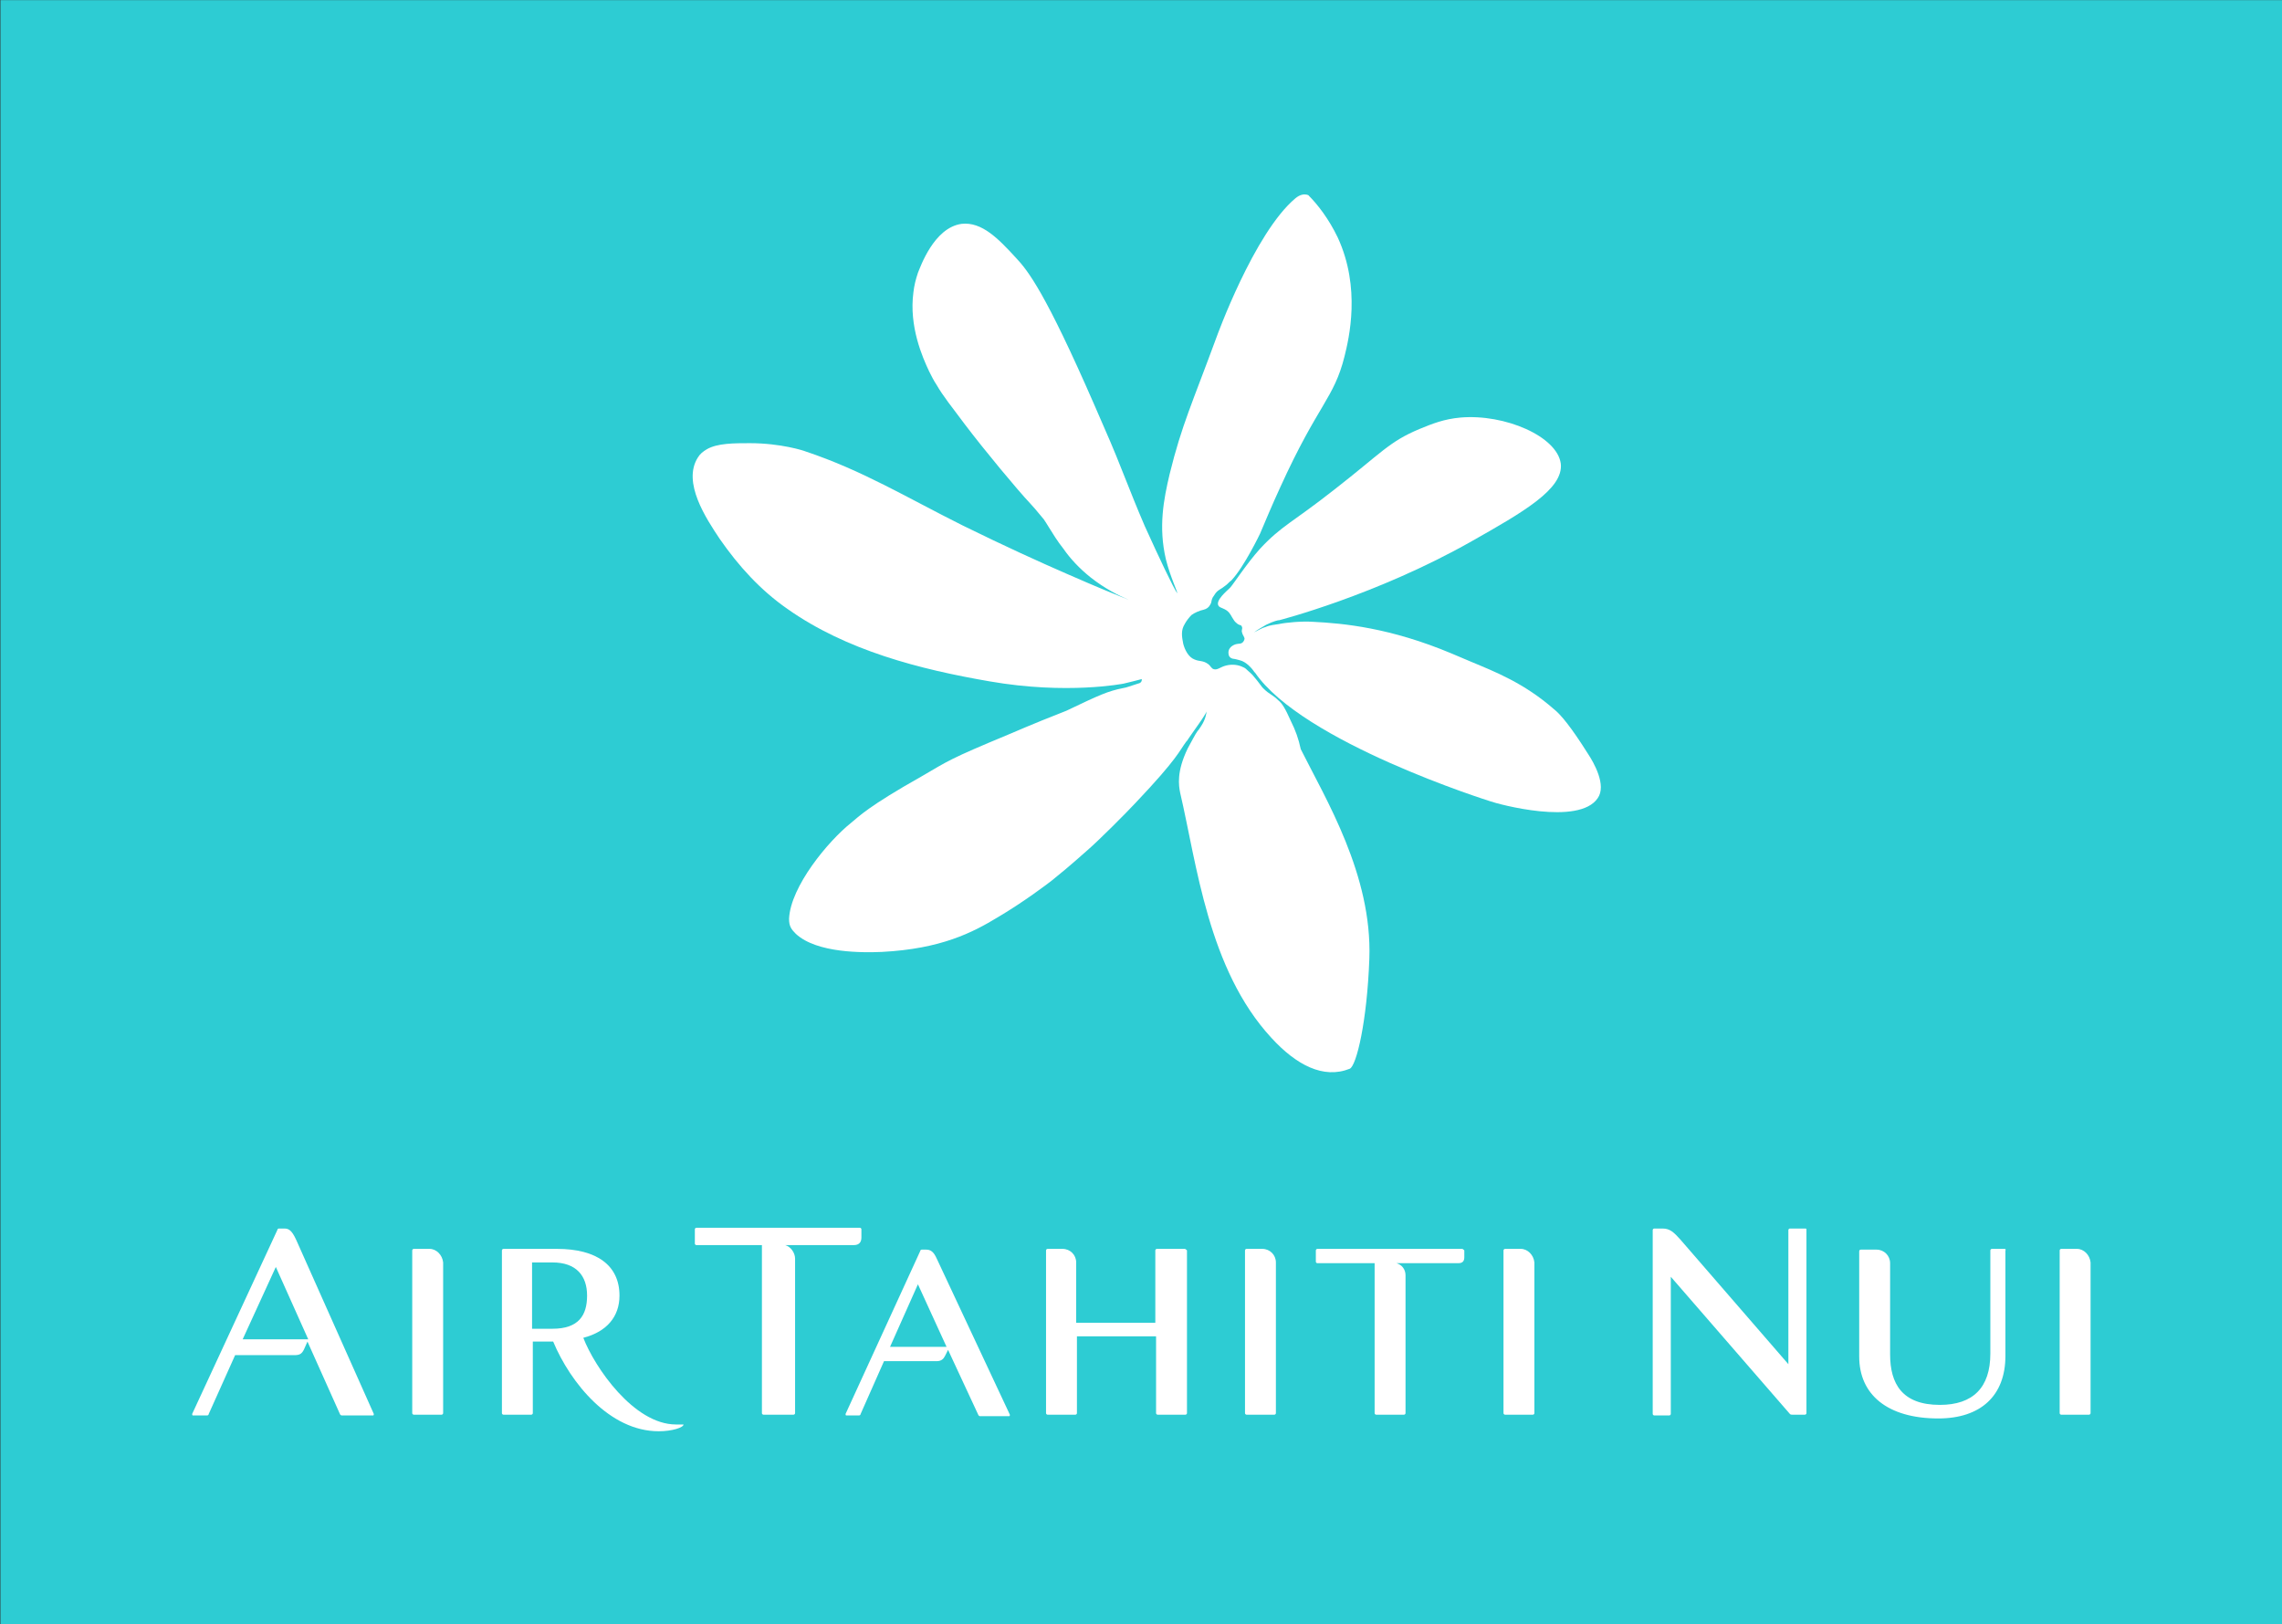
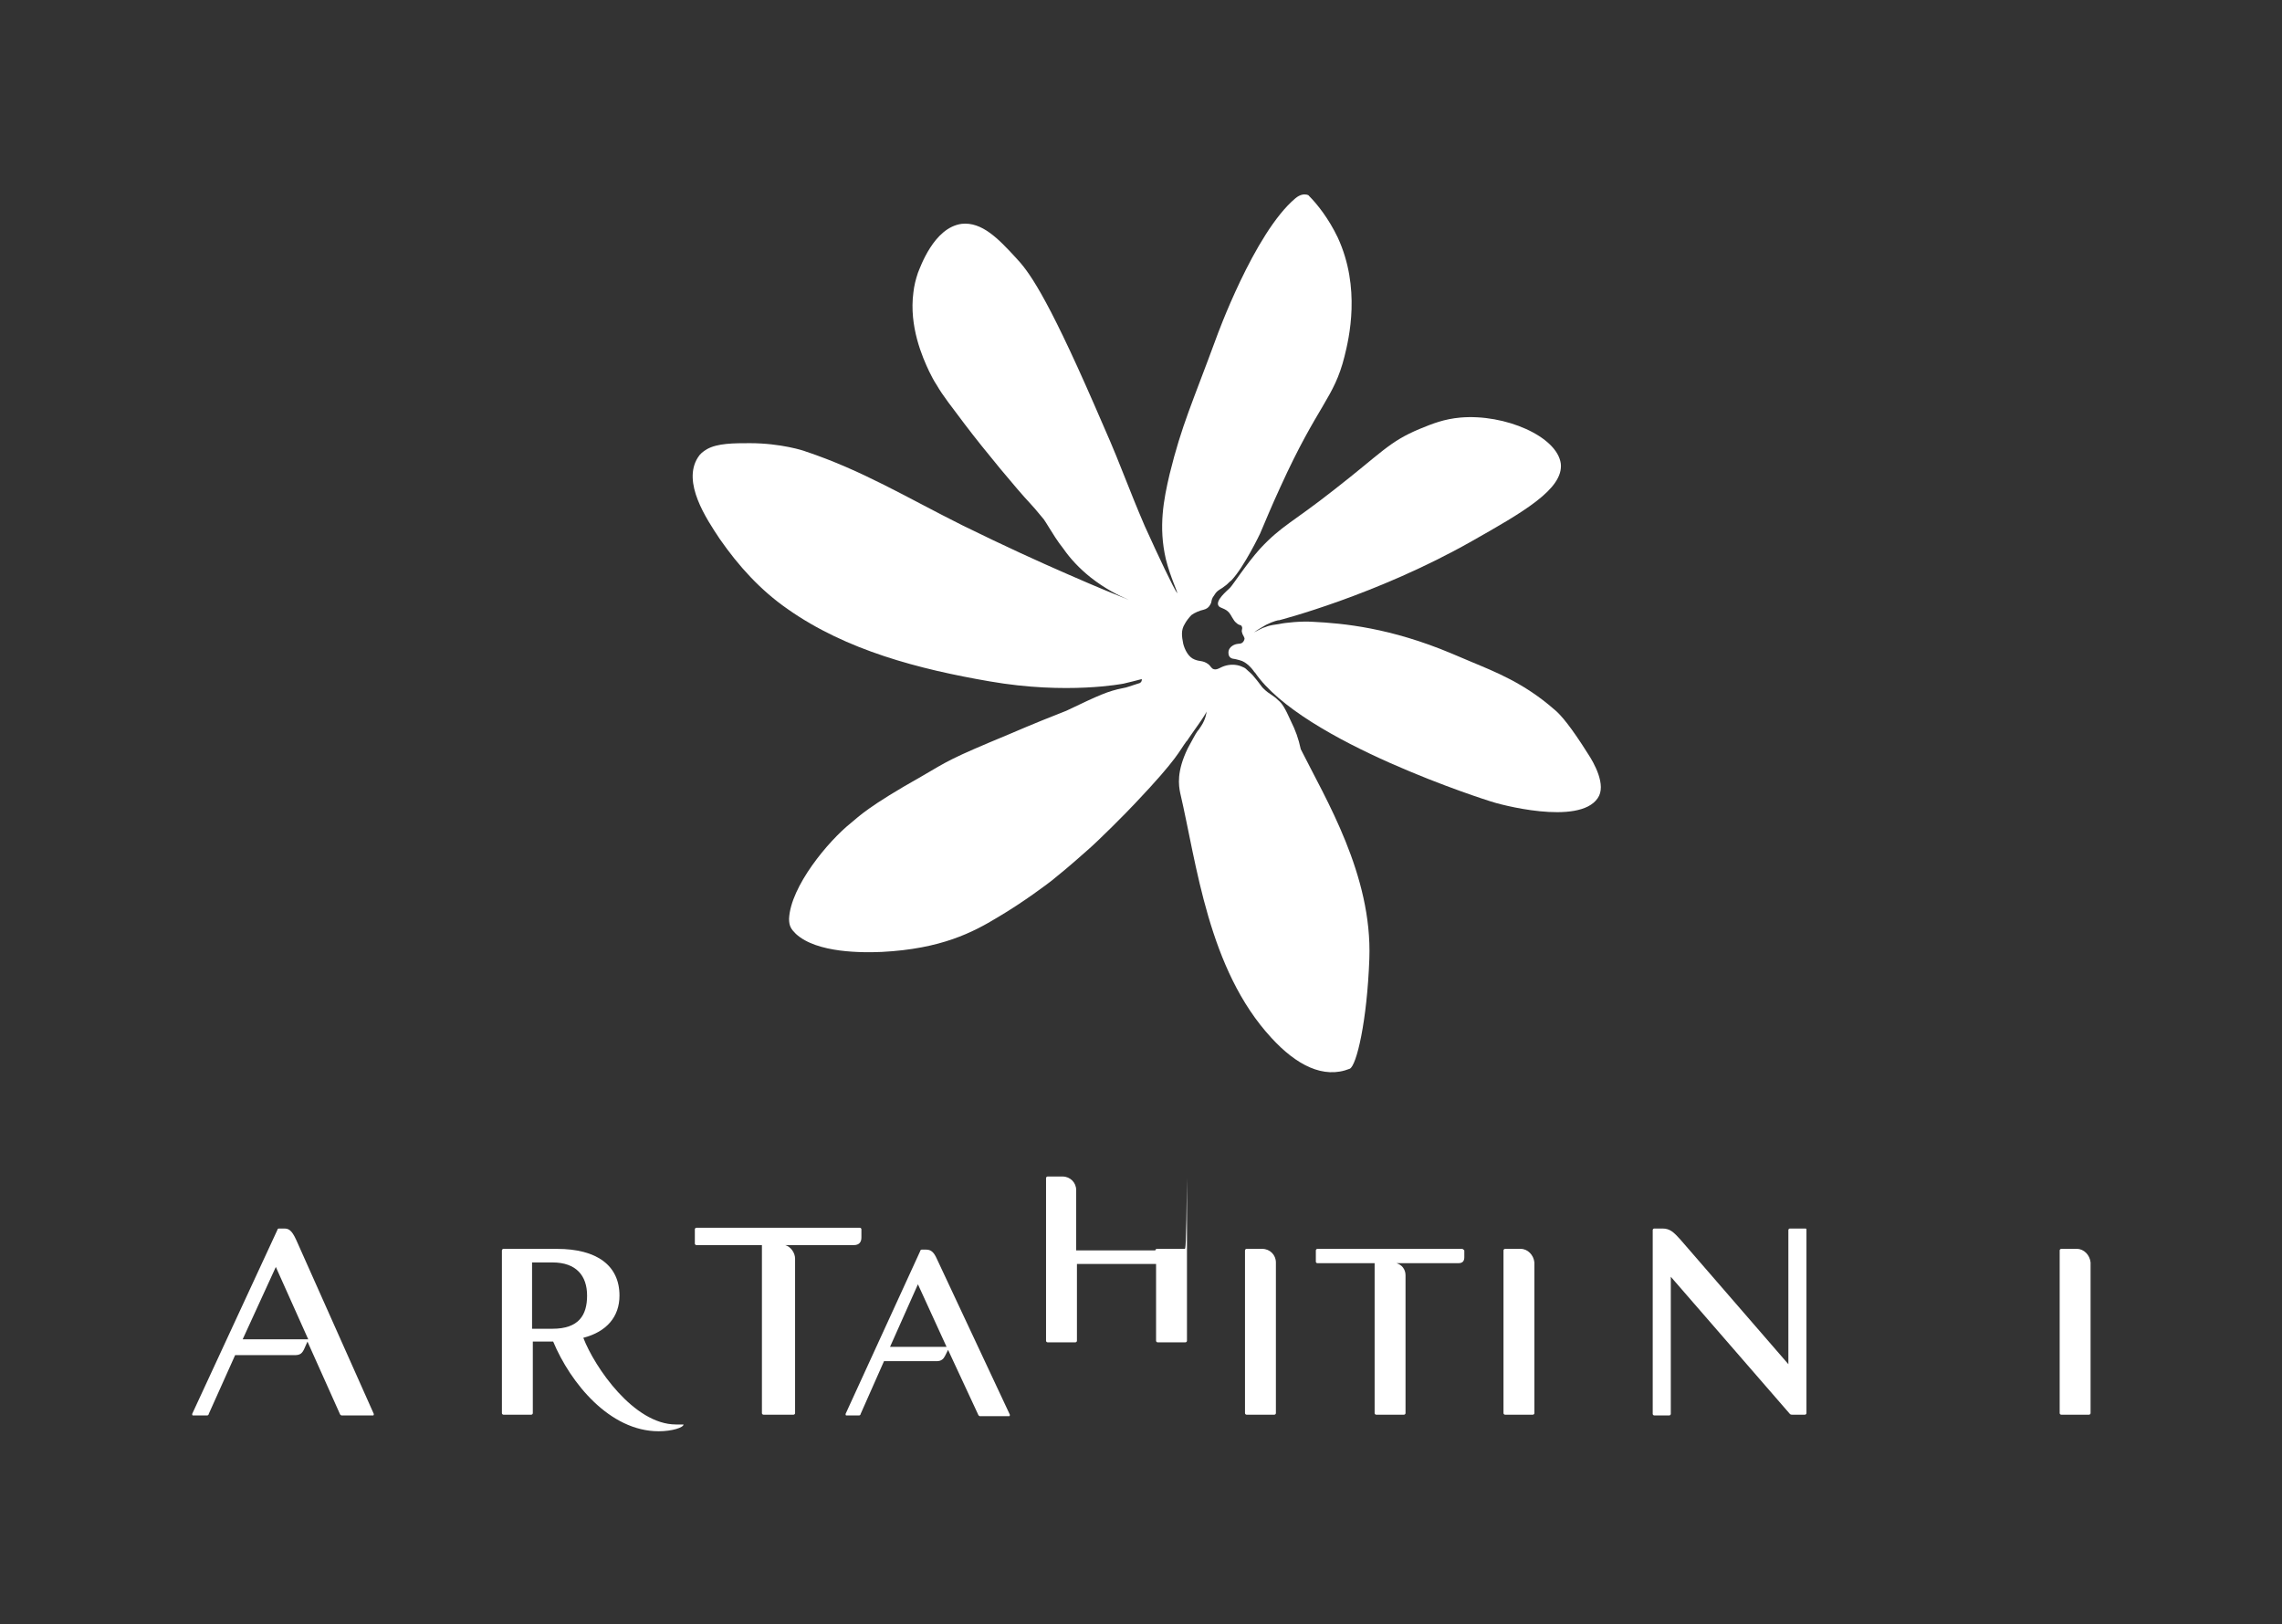
<svg xmlns="http://www.w3.org/2000/svg" version="1.1" id="Layer_1" x="0px" y="0px" viewBox="0 0 302.8 215.5" style="enable-background:new 0 0 302.8 215.5;" xml:space="preserve">
  <rect x="0" y="0" width="302.8" height="215.5" fill="#333333" stroke="none" />
  <style type="text/css">
	.st0{fill:#2DCCD3;}
	.st1{fill:#FFFFFF;}
</style>
  <g>
-     <rect x="43.7" y="-43.7" transform="matrix(-1.836970e-16 1 -1 -1.836970e-16 259.156 -43.683)" class="st0" width="215.5" height="302.8" />
    <g>
      <g>
-         <path class="st1" d="M57,165.7h-2.1c-0.1,0-0.2,0.1-0.2,0.2v21.6c0,0.1,0.1,0.2,0.2,0.2h3.7c0.1,0,0.2-0.1,0.2-0.2v-20     C58.7,166.5,57.9,165.7,57,165.7z" />
        <path class="st1" d="M167.5,165.7h-2.1c-0.1,0-0.2,0.1-0.2,0.2v21.6c0,0.1,0.1,0.2,0.2,0.2h3.7c0.1,0,0.2-0.1,0.2-0.2v-20     C169.3,166.5,168.5,165.7,167.5,165.7z" />
        <path class="st1" d="M201.8,165.7h-2.1c-0.1,0-0.2,0.1-0.2,0.2v21.6c0,0.1,0.1,0.2,0.2,0.2h3.7c0.1,0,0.2-0.1,0.2-0.2v-20     C203.5,166.5,202.7,165.7,201.8,165.7z" />
        <path class="st1" d="M275.6,165.7h-2.1c-0.1,0-0.2,0.1-0.2,0.2v21.6c0,0.1,0.1,0.2,0.2,0.2h3.7c0.1,0,0.2-0.1,0.2-0.2v-20     C277.3,166.5,276.5,165.7,275.6,165.7z" />
        <path class="st1" d="M104.2,165.2h9.1c0.7,0,1-0.4,1-1v-1.1c0-0.1-0.1-0.2-0.2-0.2H92.4c-0.1,0-0.2,0.1-0.2,0.2v1.9     c0,0.1,0.1,0.2,0.2,0.2h8.7v22.3c0,0.1,0.1,0.2,0.2,0.2h4c0.1,0,0.2-0.1,0.2-0.2V167C105.5,166.2,104.9,165.4,104.2,165.2z" />
        <path class="st1" d="M39.3,164.5c-0.6-1.3-1-1.5-1.6-1.5H37c-0.1,0-0.2,0.1-0.2,0.2l-11.3,24.4c0,0.1,0,0.2,0.1,0.2h1.9     c0.1,0,0.2-0.1,0.2-0.2l3.5-7.8h7.9c0.7,0,1-0.2,1.3-0.9l0.4-0.9l4.3,9.6c0,0.1,0.2,0.2,0.2,0.2h4.2c0.1,0,0.1-0.1,0.1-0.2     L39.3,164.5z M32.2,177.7l4.4-9.6l4.3,9.6H32.2z" />
-         <path class="st1" d="M157.2,165.7h-3.7c-0.1,0-0.2,0.1-0.2,0.2v9.6h-10.5v-8c0-1-0.8-1.8-1.8-1.8H139c-0.1,0-0.2,0.1-0.2,0.2     v21.6c0,0.1,0.1,0.2,0.2,0.2h3.7c0.1,0,0.2-0.1,0.2-0.2v-10.2h10.5v10.2c0,0.1,0.1,0.2,0.2,0.2h3.7c0.1,0,0.2-0.1,0.2-0.2v-21.6     C157.4,165.8,157.3,165.7,157.2,165.7z" />
+         <path class="st1" d="M157.2,165.7h-3.7c-0.1,0-0.2,0.1-0.2,0.2h-10.5v-8c0-1-0.8-1.8-1.8-1.8H139c-0.1,0-0.2,0.1-0.2,0.2     v21.6c0,0.1,0.1,0.2,0.2,0.2h3.7c0.1,0,0.2-0.1,0.2-0.2v-10.2h10.5v10.2c0,0.1,0.1,0.2,0.2,0.2h3.7c0.1,0,0.2-0.1,0.2-0.2v-21.6     C157.4,165.8,157.3,165.7,157.2,165.7z" />
        <path class="st1" d="M124.3,167c-0.4-0.9-0.8-1.2-1.4-1.2h-0.6c-0.1,0-0.2,0.1-0.2,0.2l-9.9,21.6c0,0.1,0,0.2,0.1,0.2h1.7     c0.1,0,0.2-0.1,0.2-0.2l3.1-7h7c0.6,0,0.9-0.3,1.1-0.7l0.4-0.8l4,8.6c0,0.1,0.2,0.2,0.2,0.2h3.9c0.1,0,0.1-0.1,0.1-0.2L124.3,167     z M118.1,178.7l3.7-8.3l3.8,8.3H118.1z" />
        <path class="st1" d="M194,165.7h-19.2c-0.1,0-0.2,0.1-0.2,0.2v1.5c0,0.1,0.1,0.2,0.2,0.2h7.6v19.9c0,0.1,0.1,0.2,0.2,0.2h3.7     c0.1,0,0.2-0.1,0.2-0.2v-18.3c0-0.8-0.5-1.4-1.2-1.6h8.2c0.6,0,0.8-0.3,0.8-0.8v-0.9C194.2,165.8,194.1,165.7,194,165.7z" />
-         <path class="st1" d="M266,165.7h-1.7c-0.1,0-0.2,0.1-0.2,0.2v13.7c0,4.5-2.3,6.8-6.7,6.8c-5,0-6.6-2.8-6.6-6.7v-12.1     c0-1-0.8-1.8-1.8-1.8h-2.1c-0.1,0-0.2,0.1-0.2,0.2V180c0,5,3.7,8.2,10.5,8.2c5.6,0,8.9-3,8.9-8.3v-14     C266.2,165.8,266.1,165.7,266,165.7z" />
        <path class="st1" d="M90.5,189c-0.1,0-0.5,0-0.8,0c-5.6,0-10.8-7.6-12.3-11.5c3.1-0.8,4.8-2.8,4.8-5.6c0-4-3-6.2-8.3-6.2h-7.1     c-0.1,0-0.2,0.1-0.2,0.2v21.6c0,0.1,0.1,0.2,0.2,0.2h3.7c0.1,0,0.2-0.1,0.2-0.2V178h2.7c2.3,5.5,7.5,11.9,14,11.9     c1.8,0,3.3-0.5,3.3-0.9C90.6,189,90.6,189,90.5,189z M73.3,176.3h-2.7v-8.8h2.7c3.2,0,4.6,1.8,4.6,4.4     C77.9,174.5,76.8,176.3,73.3,176.3z" />
        <path class="st1" d="M239.5,163h-2c-0.1,0-0.2,0.1-0.2,0.2v17.8l-14.3-16.5c-0.9-1-1.4-1.5-2.4-1.5h-1.1c-0.1,0-0.2,0.1-0.2,0.2     v24.4c0,0.1,0.1,0.2,0.2,0.2h2c0.1,0,0.2-0.1,0.2-0.2v-18.2l15.8,18.2c0.1,0.1,0.2,0.1,0.3,0.1h1.7c0.1,0,0.2-0.1,0.2-0.2v-24.4     C239.7,163,239.6,163,239.5,163z" />
      </g>
      <g>
        <path class="st1" d="M210.7,100c-2.2-3.5-3.6-5.2-4.5-5.9c-4-3.5-7.9-5-11-6.3c-0.5-0.2-1.2-0.5-2.6-1.1     c-8.1-3.4-14.3-4-18.4-4.2l0,0c-1.5-0.1-3.6,0.1-4.5,0.3c-0.5,0.1-1.1,0.1-1.8,0.4c-0.4,0.1-0.9,0.4-1.5,0.7     c0.4-0.3,0.9-0.6,1.6-1c1-0.5,1.6-0.6,1.6-0.6c0,0,0.1,0,0.1,0c0,0,12.9-3.3,25.6-10.5c6.7-3.8,12.2-6.9,11.8-10.3     c-0.5-3.6-7.4-6.6-13.3-6.1c-2.2,0.2-3.7,0.8-5.4,1.5c-4.1,1.7-5.1,3.2-11.4,8.1c-5.6,4.4-6.9,4.7-9.8,7.8c-1.8,2-3.6,4.8-4,5.2     c-0.4,0.4-2,1.7-1.5,2.4c0.2,0.3,0.9,0.3,1.4,0.9c0.2,0.2,0.6,1.1,0.9,1.3c0.5,0.5,0.7,0.2,0.8,0.6c0.1,0.2-0.1,0.4,0,0.7     c0.1,0.4,0.2,0.4,0.3,0.7c0.1,0.1,0,0.5-0.3,0.7c-0.3,0.2-0.7,0-1.3,0.4c-0.3,0.2-0.5,0.5-0.5,0.9c0,0.3,0.1,0.7,0.6,0.8     c0,0,0.2,0,0.9,0.2c0.9,0.2,1.7,1.2,1.9,1.5c0,0,0,0.1,0.1,0.1c6.3,9.3,31.2,17.1,31.2,17.1c1.1,0.4,11.8,3.3,14.3-0.4     C213.2,104.2,211.5,101.2,210.7,100z" />
        <path class="st1" d="M171.3,95.7c-0.8-1.8-1.2-2.4-1.7-2.8c-0.7-0.7-1.2-0.8-1.9-1.5c-0.1-0.1-0.1-0.1-0.2-0.2     c-0.4-0.5-0.5-0.7-1.1-1.4c-0.3-0.4-0.6-0.6-0.8-0.8c-0.2-0.2-0.4-0.4-0.7-0.5c-0.6-0.3-1.4-0.4-2.2-0.2     c-0.8,0.2-1.1,0.6-1.6,0.5c-0.4-0.1-0.4-0.4-0.8-0.7c-0.7-0.5-1.1-0.3-1.8-0.6c-0.8-0.3-1.3-1.3-1.5-2.1c-0.2-1-0.3-1.8,0.2-2.6     c0.2-0.4,0.6-0.9,0.9-1.2c0.4-0.3,1.1-0.6,1.6-0.7c0.4-0.1,0.7-0.3,0.9-0.7c0.2-0.3,0.1-0.5,0.3-0.9c0,0,0.2-0.3,0.4-0.6     c0.4-0.5,0.7-0.5,1.3-1c0.3-0.2,0.4-0.4,0.8-0.7c1.7-1.8,3.8-6.2,3.8-6.2c0.6-1.4,1.5-3.6,2.7-6.2c5-11,7.1-11.7,8.5-17.3     c0.6-2.4,2.2-9.1-0.9-15.8c-1.2-2.5-2.7-4.4-3.8-5.5c-0.1-0.2-0.5-0.2-0.7-0.2c0,0-0.5,0-1.1,0.5c-5.5,4.6-10.5,18.5-10.5,18.5     c-3.2,8.7-4.6,11.6-6.2,18.1c-0.8,3.4-1.5,7-0.5,11.3c0.6,2.4,1.6,4.4,1.5,4.5c-0.5-0.7-2.4-4.7-4.3-8.9     c-1.2-2.8-1.5-3.6-3.1-7.6c-0.9-2.3-1.8-4.4-3.6-8.5c-6.5-14.9-8.8-17.8-10.4-19.5c-2.3-2.5-4.5-4.8-7.2-4.5     c-3.7,0.5-5.5,5.8-5.8,6.5c-0.3,0.9-0.5,1.7-0.6,2.6c-0.6,4.5,1.2,8.6,2.1,10.5c0.3,0.6,0.6,1.2,1,1.8c0.8,1.4,2,2.9,3.8,5.3     c2.5,3.3,6.9,8.6,8.6,10.4c0.2,0.2,0.9,1,1.8,2.1c0.2,0.3,0.4,0.6,0.7,1.1c0.5,0.8,1.1,1.8,1.9,2.8c0.9,1.3,2.1,2.6,3.6,3.8     c1.9,1.5,3.7,2.4,5.1,3c-1.5-0.6-4-1.6-8.1-3.4c-3.9-1.7-8.3-3.7-14-6.5c-7.4-3.7-13.3-7.3-20.8-9.8c-0.2-0.1-3.3-1.1-7.4-1.1     c-2.1,0-4.3,0-5.7,0.8c-0.5,0.3-0.9,0.6-1.2,1.1c-2.1,3.3,1.1,8.1,2.9,10.8c2.5,3.6,5.4,6.8,9,9.3c7.8,5.5,17.5,8,26.8,9.6     c10.3,1.8,17.8,0.3,17.8,0.3c0.1,0,2.4-0.6,2.4-0.6c0,0,0.1,0.5-0.5,0.6c-1.3,0.4-1.4,0.5-2,0.6v0c-2,0.4-3.1,0.9-7.5,3     c-1.8,0.7-4.3,1.7-7.8,3.2c-7.7,3.2-7.8,3.4-11.4,5.5c-7.1,4-8.3,5.3-9.4,6.2c-3,2.4-8,8.4-8.2,12.7c0,1,0.3,1.4,0.9,2     c2.8,2.6,9,2.5,11.4,2.4c7.9-0.4,12.1-2.6,15.4-4.6c3.4-2,6.7-4.5,7.2-4.9c1.1-0.9,2-1.6,4.7-4c1.4-1.2,5.1-4.9,6.4-6.3     c5.6-5.9,5.8-6.9,6.7-8.1c0.1-0.1,0.2-0.2,0.3-0.4c0.3-0.4,0.6-0.9,1.4-2c0.5-0.7,1-1.5,1-1.6c0,0.1-0.1,1-0.7,1.9     c-0.2,0.3-0.3,0.5-0.5,0.7c-0.3,0.4-0.8,1.4-1.3,2.3c-1.5,3.1-1.2,4.9-1,5.9c2.2,9.4,3.7,23.4,12.1,32.5     c3.3,3.6,6.9,5.5,10.4,4.1c0.9-0.4,2.3-6.3,2.6-14.6c0.4-11.1-5.8-21.2-9.1-27.8C172.3,98,171.9,96.9,171.3,95.7z" />
      </g>
    </g>
  </g>
</svg>